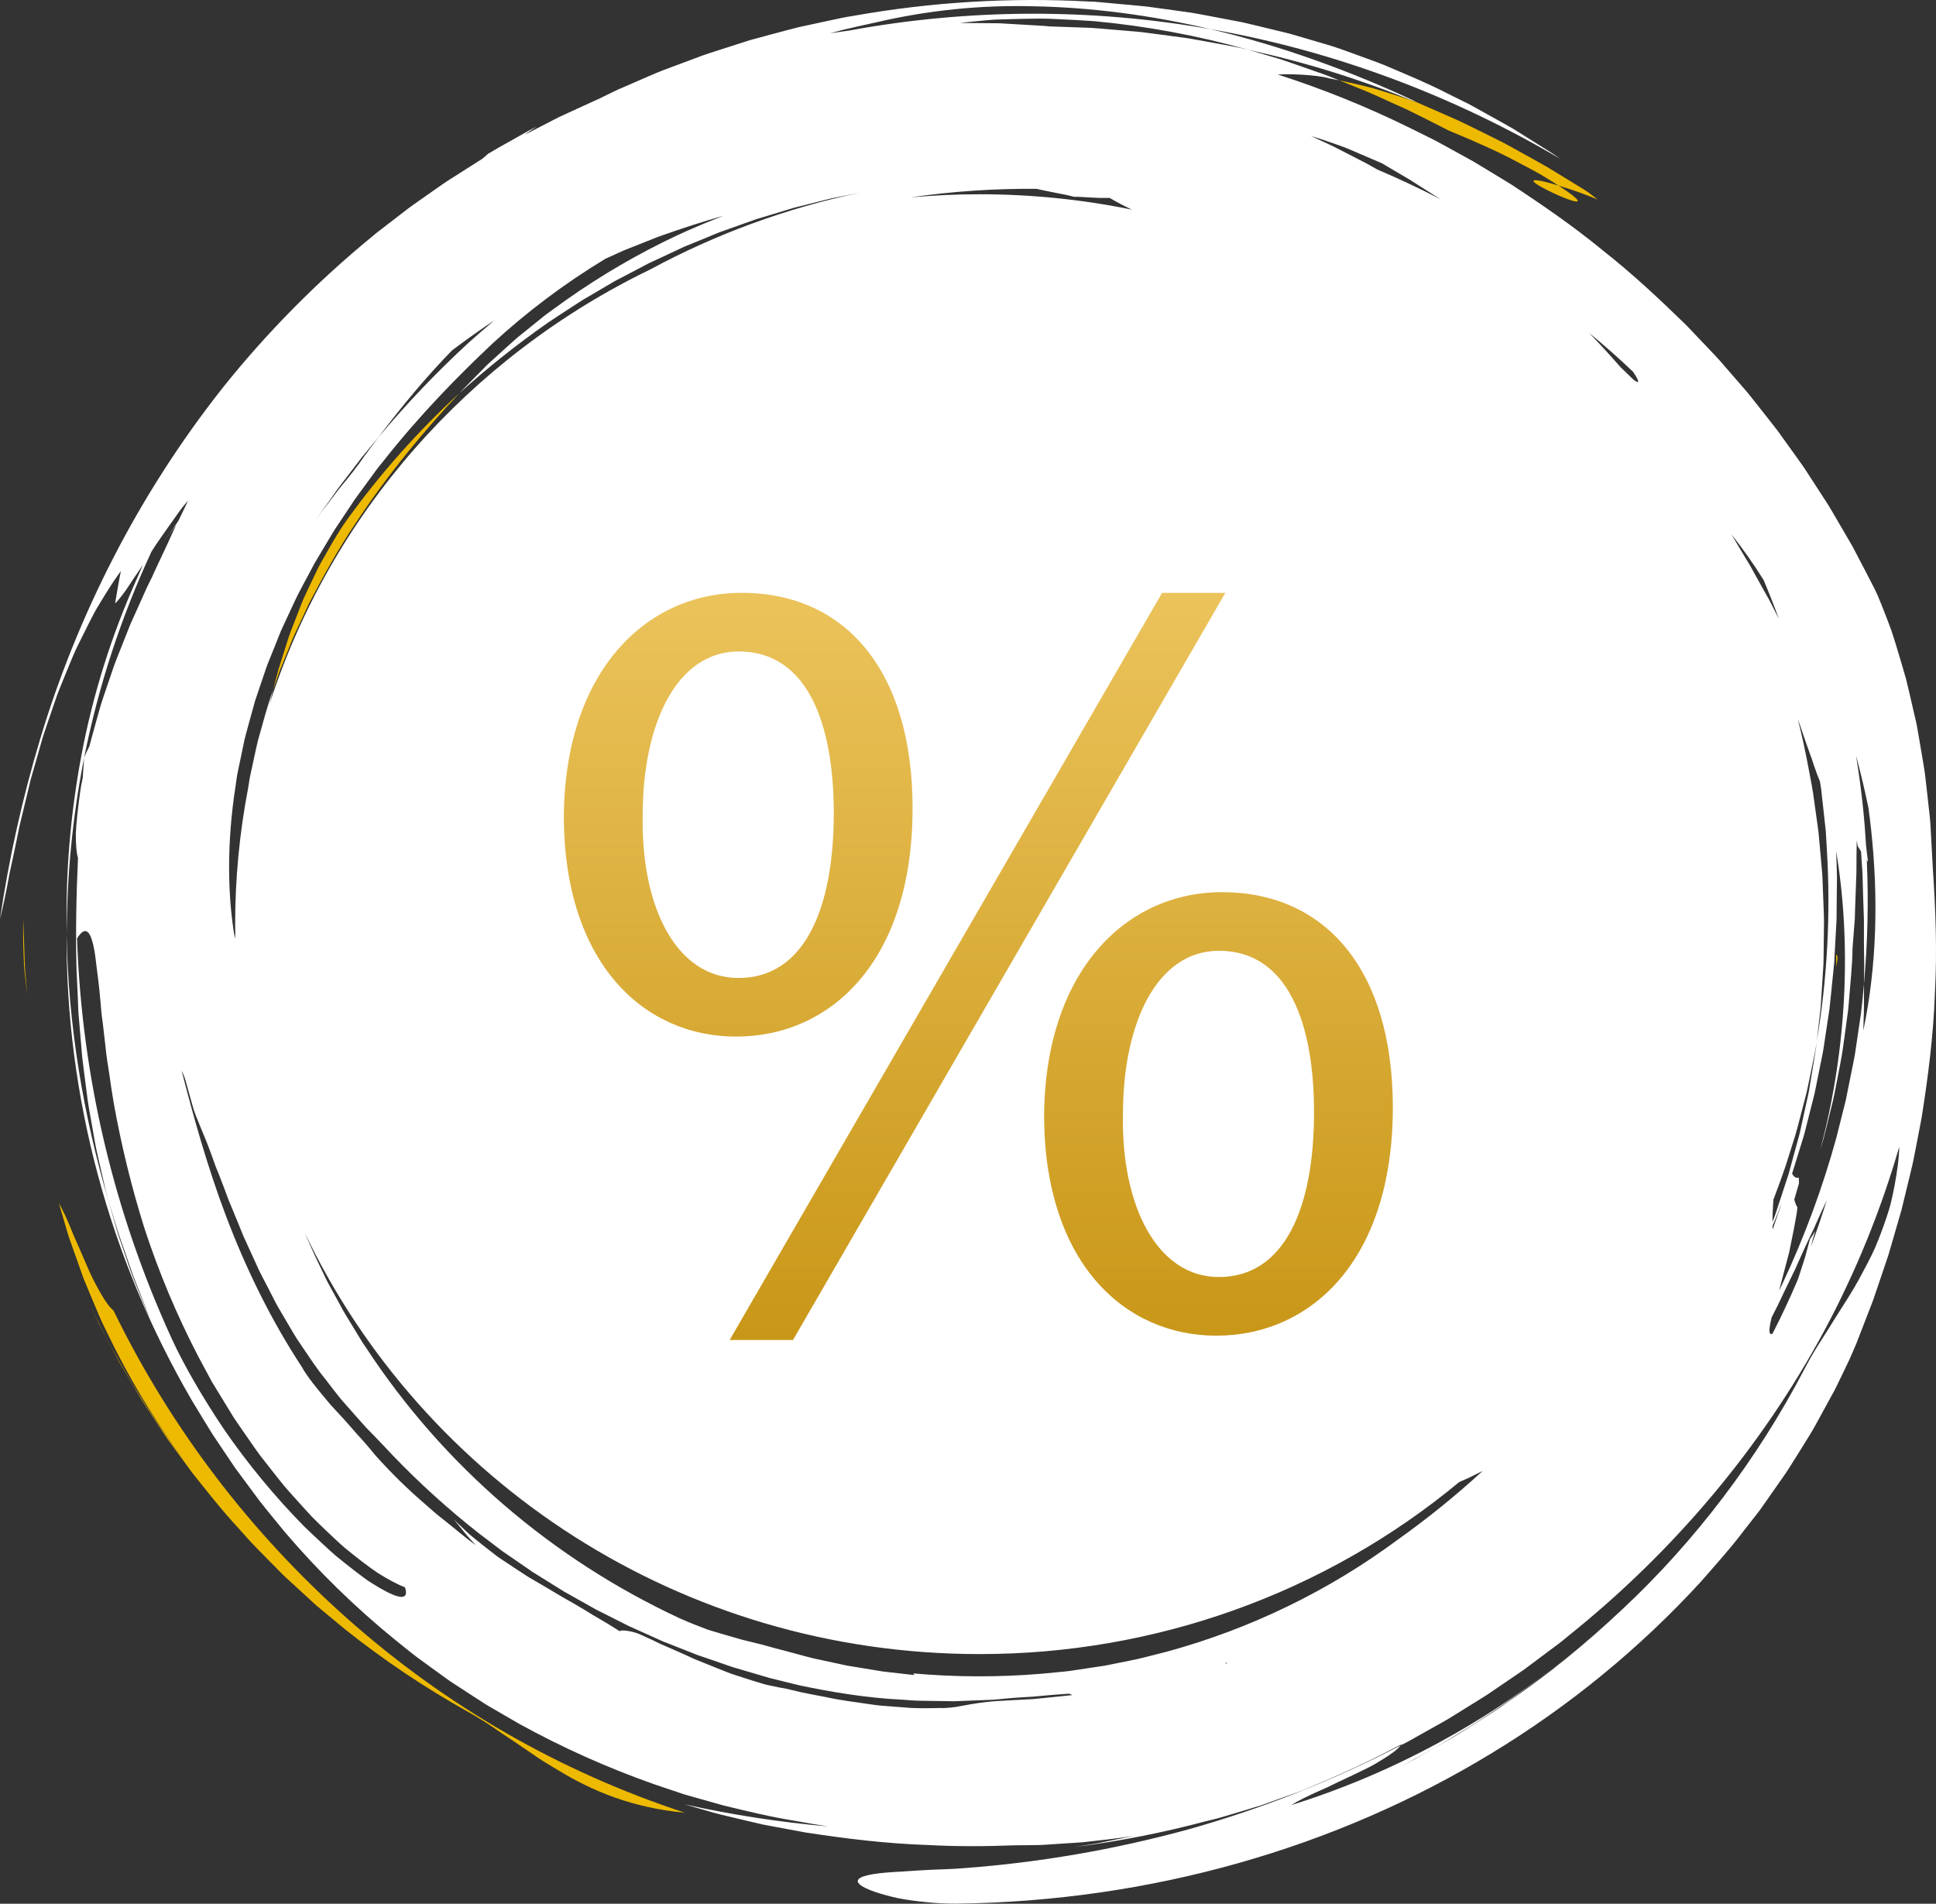
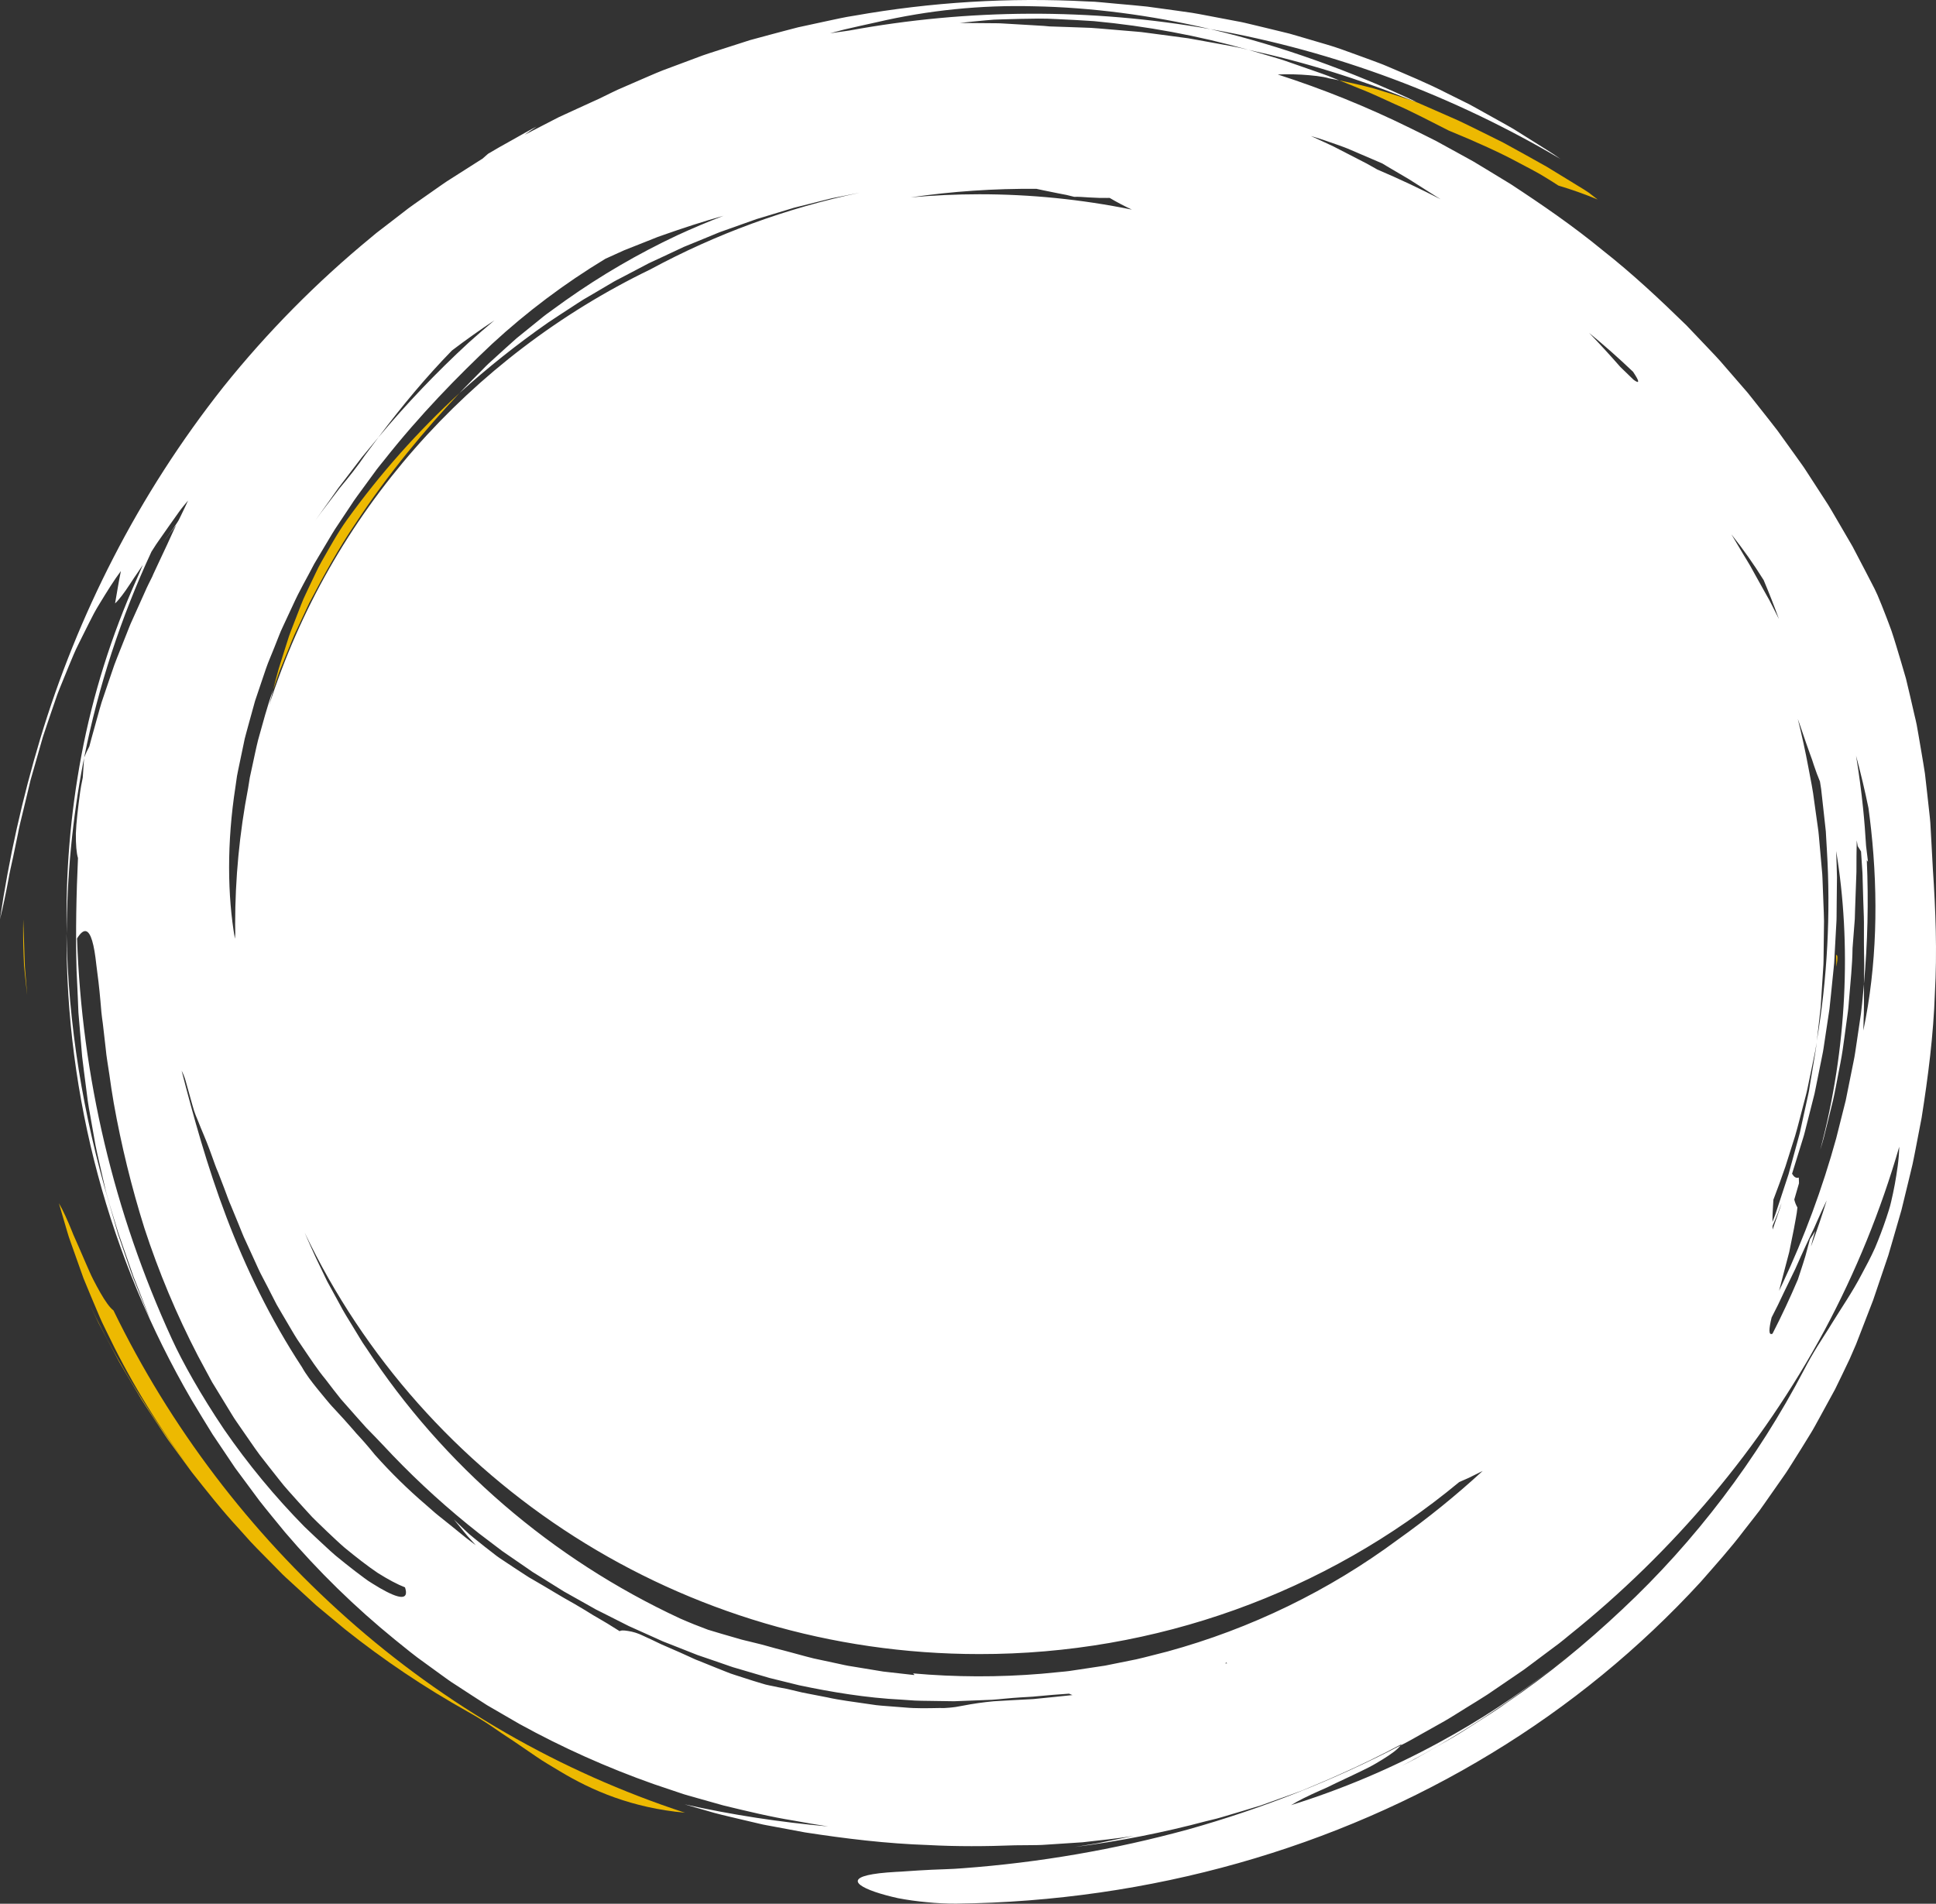
<svg xmlns="http://www.w3.org/2000/svg" width="121" height="119" viewBox="0 0 121 119" fill="none">
  <rect x="0" y="0" width="121" height="119" fill="#333333" stroke="none" />
  <g clip-path="url(#clip0_3472_3893)">
    <path d="M114.752 59.691C114.76 59.944 114.769 60.181 114.777 60.432C114.887 59.764 114.84 59.695 114.752 59.691Z" fill="#EDB901" />
    <path d="M21.69 32.487C21.07 33.352 20.582 34.261 20.082 35.131C19.955 35.347 19.849 35.574 19.741 35.797L19.422 36.464L19.111 37.124L18.959 37.453C18.911 37.563 18.868 37.676 18.823 37.788C18.652 38.233 18.48 38.677 18.307 39.118C18.224 39.34 18.132 39.556 18.059 39.779C17.987 40.003 17.916 40.227 17.845 40.45C17.705 40.893 17.565 41.336 17.426 41.778C17.296 42.223 17.19 42.675 17.071 43.12L17.308 42.431C17.391 42.201 17.46 41.966 17.558 41.742L18.11 40.38C18.204 40.154 18.289 39.924 18.389 39.701L18.701 39.036C18.909 38.591 19.116 38.148 19.322 37.706C20.227 35.976 21.163 34.273 22.223 32.712C24.297 29.559 26.604 26.817 28.711 24.577C26.104 26.974 23.752 29.624 21.69 32.487Z" fill="#EDB901" />
    <path d="M83.703 5.023L85.45 5.731C86.031 5.976 86.599 6.248 87.172 6.506C88.328 7.006 89.431 7.603 90.547 8.161C92.364 8.907 93.806 9.567 94.911 10.166C95.47 10.461 95.96 10.715 96.368 10.955C96.776 11.196 97.117 11.416 97.401 11.6C98.234 11.848 99.052 12.139 99.853 12.472L99.294 12.04C99.084 11.894 98.862 11.762 98.642 11.629L97.983 11.224L96.662 10.417C95.763 9.905 94.851 9.41 93.943 8.909C93.01 8.449 92.082 7.977 91.139 7.531L89.705 6.9L88.986 6.585L88.627 6.428L88.261 6.285C87.442 6.016 86.641 5.762 85.884 5.535C85.111 5.328 84.373 5.162 83.703 5.023Z" fill="#EDB901" />
-     <path d="M95.856 11.353C95.961 11.504 96.532 11.816 97.128 12.091C98.316 12.64 99.626 13.051 97.407 11.6C96.112 11.208 95.752 11.206 95.856 11.353Z" fill="#EDB901" />
    <path d="M21.711 101.177C15.605 95.753 10.639 89.209 7.093 81.915C6.855 81.734 6.58 81.34 6.282 80.823C6.133 80.565 5.979 80.275 5.821 79.969C5.663 79.662 5.525 79.324 5.373 78.985C5.221 78.646 5.075 78.295 4.925 77.951C4.849 77.778 4.774 77.608 4.699 77.437C4.662 77.352 4.625 77.268 4.587 77.185C4.549 77.101 4.517 77.016 4.486 76.933C4.217 76.269 3.947 75.665 3.681 75.211C3.8 75.623 3.919 76.028 4.036 76.426C4.159 76.826 4.26 77.229 4.404 77.613L5.217 79.9C5.517 80.64 5.827 81.368 6.134 82.094C6.212 82.273 6.285 82.456 6.369 82.633L6.625 83.161C6.797 83.512 6.97 83.862 7.142 84.212C8.583 87.07 10.305 89.784 12.282 92.316C9.684 88.992 7.458 85.405 5.642 81.615C5.815 81.984 5.991 82.353 6.17 82.723C6.505 83.352 6.841 83.986 7.179 84.624L7.434 85.103C7.521 85.262 7.617 85.416 7.708 85.572L8.267 86.511C8.454 86.825 8.64 87.139 8.826 87.453C9.016 87.767 9.227 88.07 9.427 88.377L10.037 89.301C10.243 89.609 10.439 89.923 10.666 90.22L11.989 92.026C12.92 93.201 13.853 94.389 14.885 95.505C15.138 95.788 15.392 96.071 15.646 96.354C15.903 96.636 16.177 96.903 16.443 97.177C16.709 97.451 16.98 97.721 17.249 97.993L17.653 98.405C17.788 98.542 17.933 98.666 18.073 98.797L19.772 100.356L21.552 101.835C23.969 103.762 26.544 105.491 29.25 107.004C29.746 107.278 30.219 107.571 30.681 107.879C30.913 108.034 31.142 108.191 31.37 108.352L32.069 108.814L33.475 109.773C33.711 109.941 33.957 110.094 34.207 110.246L34.97 110.705C37.023 111.944 39.509 113.007 42.808 113.31C38.915 112.033 35.167 110.363 31.626 108.326C28.08 106.282 24.758 103.887 21.711 101.177Z" fill="#EDB901" />
    <path d="M1.558 60.451C1.545 60.255 1.543 60.057 1.535 59.861C1.509 59.071 1.482 58.273 1.455 57.467C1.436 58.196 1.447 58.969 1.478 59.766C1.487 59.965 1.496 60.166 1.505 60.368C1.524 60.569 1.544 60.772 1.564 60.975C1.609 61.382 1.654 61.792 1.698 62.204C1.668 61.816 1.636 61.428 1.605 61.039C1.589 60.842 1.573 60.647 1.558 60.451Z" fill="#EDB901" />
    <path d="M97.128 104.207C97.474 103.937 97.82 103.66 98.166 103.376C97.821 103.658 97.477 103.933 97.128 104.207Z" fill="#EDB901" />
    <path d="M120.803 54.307C120.763 53.575 120.722 52.806 120.679 52.014C120.667 51.816 120.655 51.617 120.644 51.416C120.632 51.215 120.604 51.015 120.584 50.812C120.539 50.408 120.495 50 120.449 49.59C120.404 49.18 120.354 48.767 120.309 48.356C120.248 47.945 120.176 47.533 120.108 47.126C120.04 46.718 119.968 46.309 119.899 45.903C119.863 45.698 119.829 45.5 119.792 45.299C119.755 45.098 119.702 44.903 119.657 44.706C119.479 43.919 119.3 43.153 119.123 42.419C118.913 41.694 118.709 41.002 118.512 40.358C118.411 40.036 118.32 39.724 118.217 39.43C118.114 39.137 118.003 38.859 117.904 38.593C117.702 38.065 117.515 37.596 117.345 37.201L117.165 36.814C117.103 36.686 117.034 36.56 116.969 36.433L116.575 35.672L115.781 34.153L114.915 32.667C114.621 32.174 114.349 31.671 114.026 31.194L113.088 29.747C112.928 29.507 112.781 29.261 112.61 29.028L112.107 28.325C111.771 27.857 111.435 27.389 111.097 26.92C110.748 26.46 110.383 26.01 110.027 25.555L109.488 24.874C109.398 24.762 109.31 24.647 109.217 24.535L108.932 24.206L107.792 22.891C107.42 22.446 107.011 22.029 106.611 21.606L105.404 20.338C103.732 18.707 102.023 17.104 100.167 15.646C98.35 14.149 96.393 12.802 94.403 11.499L92.874 10.569L92.106 10.105L91.321 9.671L89.745 8.806C89.211 8.532 88.668 8.271 88.128 8.002C85.46 6.687 82.697 5.569 79.859 4.656C80.004 4.65 80.152 4.645 80.302 4.643C80.641 4.639 80.992 4.647 81.333 4.666C82.014 4.707 82.661 4.774 83.081 4.899C83.272 4.931 83.493 4.979 83.702 5.023L83.007 4.744C82.775 4.653 82.537 4.576 82.302 4.491L80.888 3.998L80.182 3.753C79.945 3.676 79.704 3.609 79.467 3.537L78.038 3.117C77.273 2.926 76.492 2.798 75.716 2.655L74.548 2.444C74.354 2.406 74.159 2.375 73.962 2.353L73.374 2.274L72.199 2.118L71.611 2.041C71.415 2.014 71.22 1.989 71.022 1.976L68.66 1.777C68.501 1.766 68.343 1.749 68.184 1.742L67.706 1.724L66.752 1.69L65.798 1.658L65.596 1.651C65.483 1.64 65.371 1.627 65.257 1.62L64.412 1.569L62.719 1.47C62.439 1.448 62.153 1.455 61.87 1.45L61.02 1.443C60.676 1.443 60.332 1.437 59.988 1.435C60.509 1.377 61.037 1.323 61.574 1.275L62.114 1.229L62.661 1.21L63.769 1.18C64.514 1.166 65.273 1.145 66.041 1.193C66.81 1.229 67.589 1.266 68.377 1.322C71.646 1.626 74.88 2.227 78.037 3.117C81.533 3.877 84.954 4.937 88.262 6.284L88.522 6.368C84.43 4.445 80.059 2.857 75.647 1.821C68.177 0.507 60.526 0.537 53.068 1.911C52.879 1.939 52.691 1.966 52.502 1.991L51.873 2.082L52.765 1.845C53.44 1.683 54.12 1.542 54.804 1.387C58.019 0.638 61.32 0.304 64.624 0.393C68.169 0.461 71.919 0.941 75.65 1.821C83.455 3.187 90.916 6.028 97.525 9.935C96.999 9.554 96.426 9.218 95.861 8.856L95.004 8.319L94.57 8.049C94.424 7.961 94.274 7.88 94.125 7.795L92.315 6.786C92.163 6.703 92.013 6.616 91.859 6.535L91.393 6.302L90.457 5.838C89.221 5.199 87.931 4.673 86.677 4.135C86.365 3.998 86.041 3.888 85.726 3.767L84.78 3.421C84.151 3.194 83.539 2.961 82.917 2.783L81.053 2.235L80.588 2.101L80.119 1.986L79.181 1.758L78.246 1.533C77.935 1.46 77.625 1.38 77.31 1.328L75.433 0.971C75.121 0.914 74.811 0.849 74.498 0.801L73.559 0.668L71.687 0.411C71.064 0.342 70.439 0.293 69.817 0.236L68.887 0.149L68.422 0.109L67.956 0.09C63.081 -0.169 58.192 0.131 53.387 0.982C52.794 1.069 52.209 1.207 51.623 1.33L49.873 1.709C49.294 1.856 48.719 2.013 48.145 2.165L47.285 2.397L46.855 2.514L46.431 2.651L44.741 3.194C44.461 3.287 44.177 3.371 43.902 3.472L43.073 3.782L41.42 4.399C40.874 4.615 40.339 4.859 39.8 5.088L38.994 5.439C38.725 5.554 38.457 5.67 38.196 5.803L37.436 6.175C37.246 6.256 37.06 6.348 36.87 6.432L36.096 6.786L35.319 7.143L34.931 7.321L34.551 7.516C33.965 7.823 33.373 8.12 32.788 8.428C33.037 8.25 33.286 8.072 33.546 7.911C33.151 8.097 32.591 8.431 32.02 8.747C31.449 9.063 30.88 9.384 30.506 9.612L30.143 9.929L30.077 9.967L28.649 10.876L27.936 11.33C27.7 11.483 27.474 11.651 27.242 11.81L25.863 12.777C25.63 12.934 25.412 13.11 25.19 13.28L24.525 13.793L23.861 14.304L23.528 14.56C23.419 14.646 23.314 14.739 23.207 14.828C19.802 17.627 16.703 20.764 13.958 24.19C11.318 27.529 9.014 31.11 7.076 34.884C5.212 38.508 3.685 42.29 2.513 46.183C1.402 49.88 0.561 53.651 -0.003 57.466C0.185 56.707 0.361 55.872 0.526 54.981C0.6 54.535 0.71 54.076 0.811 53.61C0.911 53.143 1.008 52.66 1.111 52.17C1.2 51.679 1.327 51.182 1.45 50.679L1.818 49.149C1.849 49.021 1.879 48.892 1.909 48.763L2.019 48.379L2.239 47.609C2.385 47.096 2.532 46.582 2.68 46.065C2.846 45.555 3.022 45.048 3.193 44.544C3.28 44.293 3.366 44.042 3.452 43.79C3.538 43.541 3.62 43.292 3.724 43.049C3.922 42.565 4.118 42.085 4.311 41.609C4.507 41.139 4.694 40.675 4.919 40.235C5.144 39.795 5.349 39.361 5.563 38.944C5.67 38.736 5.775 38.531 5.88 38.327C5.985 38.125 6.107 37.935 6.219 37.744C6.679 36.99 7.109 36.291 7.556 35.694C7.416 36.366 7.312 37.048 7.192 37.718C7.448 37.481 7.763 37.06 8.107 36.535C8.274 36.27 8.473 35.986 8.673 35.69C8.756 35.566 8.84 35.438 8.925 35.31C8.797 35.62 8.672 35.914 8.552 36.181C6.964 39.719 5.801 43.428 5.085 47.23C4.397 50.901 4.09 54.63 4.169 58.361C4.18 54.774 4.525 51.194 5.199 47.668C5.219 47.567 5.238 47.47 5.258 47.368C6.141 42.928 7.553 38.605 9.465 34.487L9.599 34.278C9.701 34.114 9.808 33.951 9.919 33.798L10.574 32.862L11.189 31.996C11.377 31.731 11.58 31.499 11.755 31.288C11.605 31.609 11.454 31.933 11.294 32.257L11.168 32.513C11.139 32.56 11.112 32.608 11.082 32.656C10.794 33.109 10.453 33.554 10.112 34.002C10.592 33.375 10.734 33.19 11.015 32.822C10.964 32.926 10.913 33.028 10.861 33.133C10.725 33.431 10.588 33.732 10.449 34.036C10.174 34.642 9.873 35.245 9.592 35.867C9.565 35.929 9.537 35.993 9.511 36.055L9.485 36.106C9.345 36.389 9.196 36.674 9.07 36.971C8.805 37.561 8.536 38.162 8.263 38.767C8.119 39.068 8.01 39.384 7.883 39.692C7.756 39.999 7.636 40.314 7.512 40.625C7.389 40.936 7.262 41.248 7.146 41.561L6.825 42.5C6.718 42.814 6.615 43.127 6.507 43.437C6.398 43.747 6.297 44.054 6.214 44.367C6.041 44.984 5.873 45.596 5.709 46.185C5.669 46.333 5.627 46.479 5.592 46.625C5.592 46.636 5.587 46.645 5.585 46.655C5.46 46.886 5.35 47.123 5.256 47.367C5.229 47.774 5.201 48.19 5.173 48.606C5.165 48.646 5.156 48.688 5.149 48.728C5.097 48.992 5.041 49.25 5.009 49.503C4.875 50.512 4.766 51.397 4.741 52.108C4.737 52.793 4.778 53.318 4.874 53.636C4.772 55.864 4.72 58.195 4.783 60.595C4.811 61.189 4.838 61.789 4.865 62.394C4.877 62.697 4.889 62.999 4.902 63.302C4.928 63.605 4.954 63.909 4.98 64.213C5.032 64.822 5.083 65.434 5.134 66.049C5.204 66.661 5.29 67.275 5.367 67.891C5.406 68.199 5.446 68.507 5.486 68.816C5.525 69.125 5.59 69.433 5.641 69.738C5.75 70.353 5.859 70.968 5.968 71.584C6.091 72.201 6.241 72.806 6.377 73.417L6.587 74.332C6.657 74.636 6.753 74.935 6.835 75.237C7.022 75.843 7.207 76.45 7.391 77.06C7.6 77.662 7.81 78.266 8.02 78.871C8.125 79.173 8.23 79.476 8.336 79.781C8.455 80.08 8.573 80.38 8.691 80.681C8.932 81.281 9.154 81.891 9.406 82.493C9.146 81.92 8.917 81.328 8.673 80.74C8.553 80.444 8.433 80.147 8.313 79.849C8.197 79.549 8.099 79.243 7.992 78.94C7.784 78.331 7.574 77.719 7.363 77.106C7.185 76.484 7.008 75.86 6.83 75.235C5.187 69.682 4.265 64.057 4.158 58.357C4.118 68.575 6.812 78.624 11.971 87.502C12.409 88.22 12.836 88.942 13.285 89.658L14.697 91.759L16.209 93.8C16.731 94.469 17.279 95.121 17.817 95.783C19.896 98.222 22.198 100.471 24.693 102.5C25.312 102.995 25.914 103.503 26.562 103.954L27.512 104.644C27.83 104.874 28.141 105.107 28.477 105.315C29.133 105.743 29.786 106.17 30.441 106.588L32.458 107.758C35.148 109.239 37.958 110.498 40.861 111.522L41.944 111.887L42.484 112.069C42.664 112.13 42.844 112.19 43.028 112.24L45.22 112.857C46.695 113.214 48.164 113.571 49.656 113.811C50.355 113.94 51.056 114.059 51.758 114.167C48.742 113.903 45.747 113.442 42.793 112.787L44.646 113.321C45.267 113.487 45.896 113.624 46.521 113.776L47.461 113.997C47.773 114.075 48.09 114.121 48.407 114.184L50.307 114.539C52.851 114.932 55.418 115.243 58.001 115.329C59.81 115.428 61.625 115.415 63.444 115.346L64.244 115.339C64.626 115.334 65.007 115.339 65.386 115.307L67.658 115.158C68.736 115.039 69.814 114.922 70.883 114.756C70.744 114.783 70.613 114.811 70.475 114.836L68.834 115.17C68.559 115.233 68.279 115.268 68.001 115.316L67.166 115.453C69.947 115.096 72.701 114.555 75.407 113.832L75.49 113.813L76.049 113.676C76.234 113.628 76.415 113.57 76.599 113.517C77.332 113.299 78.067 113.082 78.805 112.853L80.994 112.066C81.126 112.016 81.259 111.972 81.39 111.918L81.78 111.755L82.561 111.426C82.957 111.258 83.347 111.087 83.733 110.913C85.027 110.341 86.316 109.711 87.599 109.024C87.583 109.051 87.564 109.076 87.542 109.099C88.016 108.871 88.464 108.598 88.924 108.345L90.296 107.575C90.75 107.312 91.189 107.027 91.636 106.752C92.084 106.478 92.53 106.204 92.97 105.92L94.269 105.035L94.918 104.592L95.242 104.37L95.557 104.136L96.815 103.195L97.444 102.725C97.653 102.566 97.85 102.396 98.054 102.231C101.324 99.611 104.324 96.681 107.01 93.485C109.699 90.287 112.049 86.831 114.026 83.168C115.986 79.507 117.554 75.657 118.703 71.68C118.687 72.517 118.554 73.292 118.424 74.035C118.355 74.406 118.279 74.767 118.196 75.117C118.119 75.47 118 75.803 117.895 76.133C117.677 76.789 117.438 77.411 117.188 78.005C116.923 78.594 116.629 79.146 116.338 79.683C115.774 80.765 115.106 81.727 114.507 82.7C114.214 83.188 113.894 83.659 113.599 84.139C113.303 84.619 113.017 85.113 112.754 85.625C109.837 91.202 105.946 96.345 101.379 100.611C99.106 102.752 96.702 104.719 94.18 106.429C93.565 106.878 92.918 107.275 92.282 107.682C91.646 108.088 91.016 108.499 90.36 108.86C89.703 109.222 89.067 109.606 88.42 109.964L87.593 110.389C90.961 108.62 94.156 106.55 97.136 104.206C94.875 105.972 92.467 107.55 89.938 108.921C86.996 110.524 83.899 111.836 80.692 112.836C81.154 112.548 81.773 112.248 82.454 111.945C82.624 111.868 82.804 111.796 82.974 111.714L83.494 111.46L84.554 110.959C84.903 110.792 85.244 110.63 85.564 110.467C85.883 110.304 86.173 110.124 86.436 109.963C86.962 109.638 87.362 109.346 87.542 109.098C83.32 111.298 78.875 113.058 74.279 114.349C69.676 115.612 64.957 116.426 60.191 116.779C59.471 116.841 58.821 116.843 58.234 116.874C57.648 116.906 57.125 116.932 56.662 116.968C56.43 116.989 56.214 116.996 56.012 117.007C55.809 117.018 55.622 117.031 55.448 117.046C55.098 117.074 54.806 117.109 54.563 117.15C53.591 117.312 53.426 117.561 53.784 117.835C54.143 118.11 55.025 118.408 56.128 118.652C56.715 118.764 57.309 118.847 57.905 118.9C58.522 118.965 59.142 118.996 59.762 118.993C71.905 118.85 83.49 115.518 93.219 109.595C98.071 106.652 102.471 103.046 106.288 98.888C107.211 97.83 108.156 96.789 109.001 95.666L109.649 94.837L109.971 94.421L110.275 93.992L111.482 92.268C111.686 91.984 111.868 91.683 112.056 91.387L112.615 90.496L113.167 89.6C113.353 89.303 113.513 88.99 113.685 88.685L114.694 86.838C115.003 86.209 115.306 85.575 115.607 84.942C115.738 84.639 115.874 84.339 116.001 84.035L116.358 83.114C116.596 82.501 116.833 81.887 117.07 81.273C117.281 80.651 117.492 80.028 117.703 79.404L118.019 78.471L118.295 77.525L118.842 75.635C118.997 74.998 119.152 74.361 119.307 73.723L119.536 72.767C119.606 72.449 119.664 72.125 119.729 71.804L120.1 69.876C120.509 67.293 120.841 64.697 120.93 62.092C121.075 59.5 120.977 56.895 120.803 54.307ZM102.065 23.238C102.163 23.381 102.233 23.5 102.286 23.59C102.381 23.76 102.403 23.846 102.371 23.869C102.339 23.891 102.231 23.838 102.091 23.731C101.822 23.464 101.548 23.202 101.274 22.94C100.638 22.213 99.985 21.501 99.317 20.806C100.25 21.57 101.166 22.381 102.065 23.238ZM82.689 8.738C82.962 8.828 83.248 8.928 83.543 9.034C83.838 9.14 84.146 9.246 84.448 9.382L86.306 10.179C86.334 10.19 86.361 10.203 86.388 10.214C86.491 10.277 86.594 10.339 86.697 10.401L88.069 11.208L89.403 12.055C89.612 12.192 89.831 12.323 90.044 12.457C88.786 11.813 87.464 11.182 86.089 10.6C85.864 10.471 85.639 10.344 85.412 10.22L83.343 9.155C82.874 8.933 82.403 8.718 81.931 8.503C82.166 8.569 82.422 8.649 82.689 8.738ZM64.779 11.804C64.914 11.834 65.051 11.864 65.188 11.892L66.151 12.088L66.645 12.183L67.143 12.305C67.361 12.29 67.692 12.318 68.079 12.342C68.273 12.354 68.481 12.365 68.696 12.37H69.022C69.131 12.374 69.242 12.375 69.352 12.37C69.787 12.629 70.252 12.872 70.74 13.102C67.603 12.462 64.408 12.141 61.204 12.143C59.757 12.143 58.327 12.211 56.914 12.338C59.517 11.959 62.147 11.781 64.779 11.804ZM20.668 31.184C20.826 30.959 20.983 30.735 21.141 30.513C21.304 30.294 21.474 30.081 21.639 29.865L22.623 28.576L23.649 27.337C25.157 25.335 26.632 23.567 28.244 21.911C29.109 21.253 29.994 20.624 30.9 20.024C30.358 20.477 29.822 20.942 29.293 21.417C27.283 23.268 25.398 25.246 23.651 27.337C23.371 27.715 23.085 28.099 22.792 28.487C22.382 29.093 21.822 29.807 21.237 30.503C20.694 31.229 20.125 31.943 19.707 32.534C20.023 32.081 20.352 31.634 20.668 31.184ZM14.717 49.173C14.748 48.954 14.78 48.733 14.812 48.511C14.851 48.291 14.901 48.072 14.945 47.851C15.038 47.409 15.132 46.963 15.225 46.514L15.295 46.176C15.32 46.064 15.354 45.953 15.383 45.842C15.444 45.619 15.505 45.395 15.566 45.171C15.69 44.721 15.815 44.27 15.94 43.816C16.091 43.37 16.242 42.922 16.394 42.471C16.546 42.021 16.692 41.565 16.88 41.125C17.068 40.685 17.238 40.234 17.416 39.788L17.551 39.453C17.599 39.343 17.652 39.234 17.702 39.125L18.007 38.469C18.217 38.033 18.408 37.591 18.625 37.159C18.841 36.727 19.078 36.305 19.304 35.88L19.642 35.241C19.761 35.032 19.889 34.829 20.011 34.62L20.747 33.386C20.865 33.181 21.001 32.983 21.133 32.785L21.527 32.191L21.921 31.601C22.052 31.405 22.176 31.204 22.319 31.019L23.147 29.887L23.556 29.328C23.695 29.145 23.843 28.97 23.985 28.792C26.245 25.923 28.644 23.485 30.756 21.496C32.926 19.493 35.298 17.711 37.835 16.177L39.006 15.646L40.208 15.17L40.808 14.931L41.108 14.811C41.208 14.771 41.312 14.742 41.414 14.704C42.672 14.261 43.935 13.843 45.221 13.488C44.234 13.868 43.266 14.276 42.319 14.713C39.882 15.86 37.554 17.217 35.361 18.767L34.564 19.342L34.168 19.629C34.036 19.723 33.913 19.83 33.785 19.931L32.282 21.148C31.802 21.572 31.332 22.004 30.867 22.426L30.517 22.744C30.402 22.851 30.294 22.966 30.183 23.077L29.523 23.744C29.272 24.01 28.976 24.293 28.714 24.574C30.463 22.993 32.312 21.521 34.249 20.168C34.739 19.835 35.236 19.523 35.728 19.198C35.977 19.039 36.218 18.87 36.472 18.718L37.236 18.271L37.995 17.823L38.377 17.598C38.505 17.524 38.638 17.461 38.768 17.392L40.334 16.57C40.592 16.425 40.866 16.314 41.132 16.186L41.934 15.811L42.735 15.435L43.555 15.1L44.374 14.763C44.649 14.654 44.917 14.528 45.198 14.436L46.869 13.842L47.288 13.693L47.712 13.566L48.561 13.309L49.411 13.052L49.62 12.987L49.836 12.933L50.266 12.826L51.989 12.393L53.737 12.045C49.158 13.008 44.748 14.623 40.647 16.84C29.347 22.306 20.64 32.14 16.819 44.096L16.889 43.835L17.075 43.12C16.692 44.154 16.428 45.22 16.131 46.256C16 46.781 15.895 47.309 15.781 47.828C15.725 48.087 15.669 48.346 15.613 48.605C15.574 48.824 15.543 49.043 15.508 49.262C14.968 52.066 14.697 54.915 14.697 57.769C14.697 57.975 14.702 58.173 14.705 58.374C14.697 58.476 14.69 58.58 14.682 58.679C14.211 55.973 14.173 52.678 14.717 49.173ZM23.741 99.266C23.59 99.178 23.43 99.081 23.262 98.975L23.003 98.81C22.919 98.749 22.832 98.686 22.743 98.622C22.389 98.362 22.007 98.067 21.602 97.745L20.977 97.239C20.767 97.063 20.561 96.868 20.348 96.673C19.922 96.281 19.48 95.865 19.027 95.431C17.178 93.551 15.498 91.517 14.006 89.353C12.563 87.209 11.402 85.144 10.736 83.682C7.12 75.8 5.109 67.3 4.816 58.662C5.24 57.972 5.545 58.087 5.76 58.803C5.868 59.161 5.953 59.671 6.021 60.311C6.108 60.95 6.203 61.717 6.279 62.592C6.298 62.811 6.317 63.037 6.337 63.269C6.356 63.501 6.396 63.738 6.427 63.983C6.483 64.471 6.542 64.983 6.604 65.519C6.65 66.055 6.755 66.606 6.837 67.18C6.918 67.754 7.001 68.346 7.11 68.954C7.58 71.592 8.219 74.199 9.022 76.759C9.918 79.506 11.037 82.178 12.37 84.749C12.54 85.067 12.71 85.383 12.88 85.699L13.134 86.171L13.262 86.406L13.402 86.634L14.501 88.434C14.677 88.733 14.886 89.009 15.077 89.294L15.657 90.132C15.851 90.406 16.034 90.685 16.235 90.947L16.839 91.721L17.434 92.475C17.629 92.723 17.823 92.966 18.032 93.193C18.44 93.653 18.84 94.096 19.23 94.522L19.52 94.837L19.821 95.134L20.411 95.703C20.801 96.071 21.17 96.426 21.539 96.744C22.296 97.365 22.987 97.903 23.616 98.326C24.263 98.732 24.832 99.035 25.313 99.223C25.585 100.053 24.953 99.966 23.741 99.266ZM64.579 106.206C63.757 106.251 62.934 106.289 62.11 106.343C61.453 106.403 60.8 106.497 60.153 106.624L59.719 106.701C59.58 106.722 59.45 106.733 59.326 106.745C59.117 106.768 58.907 106.774 58.697 106.765C58.011 106.776 57.276 106.801 56.52 106.729L55.358 106.639C55.161 106.621 54.961 106.612 54.762 106.585L54.162 106.499C53.357 106.376 52.523 106.284 51.696 106.098L50.438 105.854C50.228 105.819 50.019 105.768 49.809 105.717L49.18 105.568C48.84 105.509 48.49 105.439 48.132 105.362L47.862 105.302L47.595 105.224L47.053 105.059C46.688 104.946 46.317 104.826 45.939 104.701L45.655 104.606C45.561 104.573 45.468 104.534 45.376 104.497L44.81 104.272L43.657 103.806C43.46 103.738 43.272 103.641 43.079 103.555L42.501 103.293C42.113 103.12 41.722 102.949 41.327 102.781C40.943 102.594 40.554 102.411 40.162 102.233C39.872 102.091 39.56 101.994 39.239 101.947C38.97 101.902 38.77 101.904 38.735 101.966C38.224 101.637 37.733 101.341 37.257 101.068C37.015 100.937 36.794 100.784 36.568 100.65C36.341 100.517 36.12 100.382 35.9 100.254C35.005 99.763 34.2 99.25 33.364 98.773L33.051 98.592L32.75 98.396L32.14 97.998L31.522 97.587C31.312 97.45 31.102 97.313 30.9 97.15C30.493 96.838 30.076 96.511 29.647 96.16L29.324 95.892C29.217 95.799 29.114 95.698 29.009 95.6C28.799 95.4 28.585 95.193 28.368 94.979L29.037 95.797C29.146 95.934 29.264 96.071 29.383 96.197L29.738 96.59C29.459 96.372 29.179 96.179 28.923 95.963L28.154 95.339L27.398 94.734C27.142 94.534 26.909 94.309 26.654 94.093C25.507 93.114 24.43 92.058 23.43 90.934C23.209 90.66 22.988 90.396 22.767 90.145L22.437 89.778C22.381 89.718 22.326 89.659 22.272 89.6L22.117 89.418C21.705 88.938 21.297 88.495 20.899 88.067C20.695 87.857 20.515 87.637 20.335 87.421C20.155 87.205 19.978 86.992 19.807 86.778C19.464 86.349 19.132 85.924 18.872 85.457C16.909 82.471 15.346 79.235 14.142 76.054C12.937 72.874 12.078 69.748 11.351 66.925C11.455 67.126 11.538 67.337 11.6 67.554C11.674 67.794 11.732 68.059 11.813 68.32C11.964 68.844 12.093 69.369 12.229 69.71C12.34 69.963 12.439 70.231 12.554 70.51C12.668 70.788 12.793 71.074 12.911 71.374C13.03 71.674 13.146 71.985 13.261 72.306C13.318 72.467 13.376 72.629 13.436 72.794C13.495 72.959 13.561 73.125 13.635 73.291C13.767 73.625 13.899 73.968 14.03 74.319C14.165 74.669 14.284 75.032 14.444 75.388L14.896 76.485C15.051 76.854 15.186 77.235 15.367 77.604L15.883 78.731C16.055 79.109 16.221 79.493 16.423 79.864C16.625 80.234 16.808 80.612 17.003 80.988L17.293 81.551L17.612 82.099C17.827 82.465 18.041 82.828 18.253 83.188C18.363 83.366 18.463 83.55 18.579 83.723C18.696 83.896 18.812 84.066 18.929 84.241C19.396 84.927 19.837 85.608 20.348 86.223C20.667 86.643 20.988 87.062 21.319 87.472L22.367 88.658C22.544 88.855 22.717 89.055 22.894 89.247L23.447 89.814C23.814 90.19 24.168 90.576 24.529 90.954C26.214 92.711 28.024 94.349 29.945 95.857L31.401 96.962L32.91 98L33.286 98.261L33.676 98.503L34.456 98.989L35.234 99.475L36.037 99.926L36.84 100.377L37.241 100.604L37.653 100.81L39.304 101.644L41.001 102.406L41.424 102.598L41.859 102.768L42.728 103.111L43.597 103.454L44.487 103.758L45.376 104.065C45.525 104.116 45.672 104.172 45.822 104.218L46.276 104.351C46.883 104.525 47.486 104.713 48.093 104.886L49.949 105.344C51.949 105.765 54.136 106.133 56.345 106.242L57.17 106.299C57.444 106.316 57.721 106.311 57.995 106.318L59.63 106.342L61.232 106.28L62.014 106.249C62.272 106.235 62.528 106.203 62.783 106.181C63.121 106.149 63.46 106.122 63.799 106.1C64.137 106.074 64.476 106.07 64.811 106.031C65.483 105.963 66.153 105.913 66.819 105.868C66.887 105.902 66.957 105.931 67.029 105.956C66.218 106.05 65.399 106.118 64.579 106.206ZM76.569 103.971L76.659 103.922C76.667 103.942 76.677 103.961 76.688 103.98L76.569 103.971ZM87.36 96.242C83.05 99.438 78.166 101.809 72.963 103.234C72.316 103.393 71.674 103.572 71.024 103.72L69.067 104.115L67.088 104.413C66.759 104.471 66.426 104.494 66.093 104.527L65.095 104.623C62.419 104.846 59.727 104.838 57.052 104.6C57.121 104.639 57.149 104.674 57.136 104.704L55.197 104.485L53.266 104.167C52.941 104.124 52.623 104.043 52.303 103.976L51.341 103.77C50.693 103.649 50.064 103.45 49.422 103.285C49.108 103.195 48.799 103.123 48.5 103.044C48.201 102.964 47.912 102.877 47.624 102.801C47.336 102.726 47.052 102.657 46.769 102.59C46.629 102.554 46.484 102.526 46.345 102.487L45.93 102.366C45.376 102.206 44.819 102.049 44.246 101.87C43.687 101.664 43.109 101.434 42.505 101.168C34.487 97.442 27.694 91.586 22.894 84.266L22.667 83.932C22.593 83.819 22.527 83.702 22.457 83.589L22.038 82.898C21.758 82.438 21.466 81.983 21.221 81.504L20.445 80.086L19.747 78.632C19.503 78.106 19.267 77.576 19.039 77.043C26.447 92.603 42.542 103.393 61.209 103.393C72.19 103.408 82.82 99.597 91.203 92.639L91.796 92.379L92.581 91.989L92.664 91.948C90.99 93.487 89.218 94.921 87.36 96.242ZM112.193 71.009C112.383 70.365 112.538 69.711 112.712 69.062C112.794 68.736 112.889 68.412 112.958 68.083L113.163 67.094L113.368 66.105L113.469 65.608L113.547 65.109L113.792 62.966L113.931 60.815L113.965 60.278C113.974 60.099 113.971 59.919 113.975 59.74L113.988 58.664L114.001 57.589C114.001 57.231 113.977 56.873 113.966 56.515L113.925 55.441C113.909 55.083 113.907 54.726 113.867 54.369L113.677 52.23C113.664 52.052 113.639 51.875 113.614 51.698L113.539 51.167L113.391 50.104C113.308 49.394 113.16 48.693 113.028 47.991C112.836 46.958 112.612 45.931 112.355 44.912V44.92C112.545 45.434 112.704 45.949 112.876 46.428L113.128 47.139C113.17 47.254 113.211 47.367 113.253 47.482C113.294 47.597 113.323 47.706 113.361 47.814C113.487 48.19 113.615 48.537 113.748 48.852C113.775 49.012 113.801 49.172 113.823 49.331L113.907 50.086C113.962 50.588 114.017 51.091 114.073 51.594L114.114 51.971L114.135 52.35L114.179 53.104C114.423 57.113 114.211 61.137 113.546 65.1L113.495 65.543C113.476 65.69 113.448 65.836 113.425 65.983L113.279 66.862L113.132 67.742L113.062 68.182C113.037 68.329 113 68.473 112.97 68.619L112.587 70.364L112.492 70.8C112.458 70.945 112.415 71.088 112.377 71.232L112.141 72.095L111.905 72.958L111.787 73.39L111.647 73.816L111.088 75.518L110.948 75.944L110.787 76.362L110.78 76.381C110.78 76.22 110.78 76.059 110.788 75.896C110.798 75.606 110.821 75.309 110.836 74.993C111.099 74.307 111.35 73.616 111.589 72.919L112.193 71.009ZM111.348 75.2C111.319 75.301 111.29 75.402 111.257 75.501L111.101 75.954L110.788 76.859C110.788 76.782 110.788 76.707 110.784 76.632C110.893 76.377 111 76.122 111.104 75.865L111.348 75.2ZM109.74 36.004C109.625 35.796 109.509 35.585 109.391 35.372C109.27 35.161 109.136 34.952 109.008 34.736L108.21 33.397C108.938 34.314 109.612 35.27 110.229 36.262C110.568 37.066 110.886 37.877 111.183 38.694C111.141 38.609 111.097 38.523 111.054 38.438C110.953 38.237 110.851 38.035 110.748 37.833L110.593 37.529L110.424 37.23L109.74 36.004ZM113.193 77.887C113.247 77.643 113.329 77.339 113.446 76.952C113.347 77.127 113.239 77.296 113.121 77.46L112.842 78.495C112.746 78.833 112.632 79.156 112.532 79.473C112.476 79.644 112.421 79.813 112.367 79.978C111.882 81.121 111.354 82.25 110.782 83.366C110.526 83.496 110.549 83.081 110.726 82.353C110.993 81.834 111.254 81.314 111.494 80.787C111.731 80.289 111.969 79.797 112.209 79.311C112.428 78.816 112.647 78.325 112.87 77.844L113.207 77.129L113.376 76.776C113.429 76.656 113.481 76.538 113.532 76.42C113.74 75.948 113.952 75.486 114.169 75.034C113.873 75.995 113.546 76.946 113.197 77.891L113.193 77.887ZM116.458 64.408L116.478 63.686C116.485 63.446 116.501 63.206 116.495 62.964C116.492 62.481 116.494 61.996 116.5 61.507C116.415 62.33 116.361 63.146 116.221 63.957L116.041 65.174C115.978 65.58 115.929 65.986 115.841 66.386C115.679 67.189 115.518 67.991 115.357 68.791L114.76 71.164C113.897 74.29 112.768 77.34 111.386 80.281C111.322 80.418 111.255 80.55 111.191 80.685C111.279 80.362 111.362 80.017 111.457 79.668C111.577 79.212 111.702 78.739 111.827 78.264C111.927 77.784 112.025 77.299 112.116 76.83C112.159 76.595 112.202 76.364 112.243 76.139C112.284 75.915 112.32 75.695 112.339 75.477C112.248 75.322 112.182 75.154 112.143 74.98C112.143 74.98 112.277 74.516 112.437 73.964C112.437 73.834 112.428 73.725 112.423 73.607C112.244 73.668 112.114 73.555 112.004 73.367C112.068 73.161 112.13 72.96 112.194 72.756C112.357 72.229 112.52 71.703 112.683 71.176C112.77 70.913 112.828 70.644 112.898 70.377L113.102 69.575L113.305 68.772L113.407 68.37C113.438 68.233 113.462 68.096 113.49 67.964L113.817 66.34C113.868 66.066 113.933 65.799 113.972 65.526L114.095 64.704L114.342 63.065C114.405 62.516 114.454 61.968 114.512 61.419L114.596 60.597C114.609 60.46 114.627 60.323 114.636 60.185L114.658 59.774L114.748 58.129C114.76 57.855 114.787 57.581 114.786 57.306L114.793 56.484C114.799 55.935 114.805 55.387 114.811 54.839C114.806 54.29 114.775 53.742 114.76 53.194C115.716 58.968 115.45 65.532 113.766 71.868C113.84 71.614 113.926 71.363 113.989 71.105L114.182 70.333C114.309 69.818 114.436 69.302 114.563 68.786C114.685 68.268 114.773 67.742 114.876 67.22C114.978 66.698 115.085 66.175 115.164 65.647C115.243 65.119 115.31 64.59 115.383 64.061L115.491 63.267C115.53 63.002 115.541 62.735 115.567 62.469C115.651 61.404 115.772 60.34 115.784 59.27C115.816 58.863 115.847 58.457 115.878 58.052L115.925 57.445C115.931 57.243 115.937 57.042 115.943 56.842C115.972 56.04 116 55.253 116.027 54.497C116.027 53.812 116.031 53.154 116.046 52.529C116.065 52.649 116.087 52.767 116.106 52.887C116.176 53.004 116.245 53.115 116.315 53.224C116.32 53.306 116.325 53.39 116.331 53.471C116.347 53.715 116.363 53.956 116.379 54.196C116.387 54.316 116.395 54.435 116.403 54.553C116.412 54.672 116.41 54.791 116.414 54.909C116.427 55.38 116.441 55.844 116.454 56.3C116.465 56.756 116.494 57.206 116.496 57.649C116.498 58.093 116.496 58.531 116.496 58.963C116.496 59.396 116.509 59.825 116.515 60.249C116.508 60.674 116.501 61.095 116.495 61.512C116.73 58.937 116.79 56.349 116.675 53.766C116.7 53.8 116.726 53.834 116.75 53.869C116.714 53.54 116.672 53.209 116.63 52.88C116.583 52.093 116.523 51.303 116.442 50.519C116.331 49.422 116.182 48.331 116.004 47.238C116.296 48.323 116.554 49.412 116.779 50.506C116.839 50.95 116.895 51.397 116.943 51.84C117.404 56.073 117.304 60.377 116.459 64.412L116.458 64.408Z" fill="white" />
-     <path d="M57.036 50.52C57.036 60.072 51.934 64.795 46.004 64.795C40.263 64.795 35.319 60.254 35.24 51.193C35.24 42.119 40.259 37.056 46.361 37.056C52.812 37.057 57.036 41.901 57.036 50.52ZM40.169 50.943C40.052 56.692 42.266 61.132 46.158 61.132C50.281 61.132 52.111 56.786 52.111 50.829C52.111 45.305 50.504 40.721 46.17 40.721C42.274 40.721 40.169 45.269 40.169 50.943ZM45.603 83.761L72.632 37.057H76.585L49.562 83.761H45.603ZM87.052 69.223C87.052 78.763 81.946 83.49 76.02 83.49C70.28 83.49 65.334 78.945 65.257 69.895C65.257 60.835 70.275 55.768 76.377 55.768C82.83 55.768 87.052 60.615 87.052 69.223ZM70.185 69.645C70.068 75.394 72.334 79.825 76.174 79.825C80.298 79.825 82.127 75.489 82.127 69.531C82.127 64.007 80.52 59.432 76.187 59.432C72.29 59.431 70.185 63.971 70.185 69.645Z" fill="url(#paint0_linear_3472_3893)" />
  </g>
  <defs>
    <linearGradient id="paint0_linear_3472_3893" x1="61.146" y1="83.761" x2="61.146" y2="37.056" gradientUnits="userSpaceOnUse">
      <stop stop-color="#C99718" />
      <stop offset="1" stop-color="#EBC35B" />
    </linearGradient>
    <clipPath id="clip0_3472_3893">
      <rect width="121" height="119" fill="white" />
    </clipPath>
  </defs>
</svg>